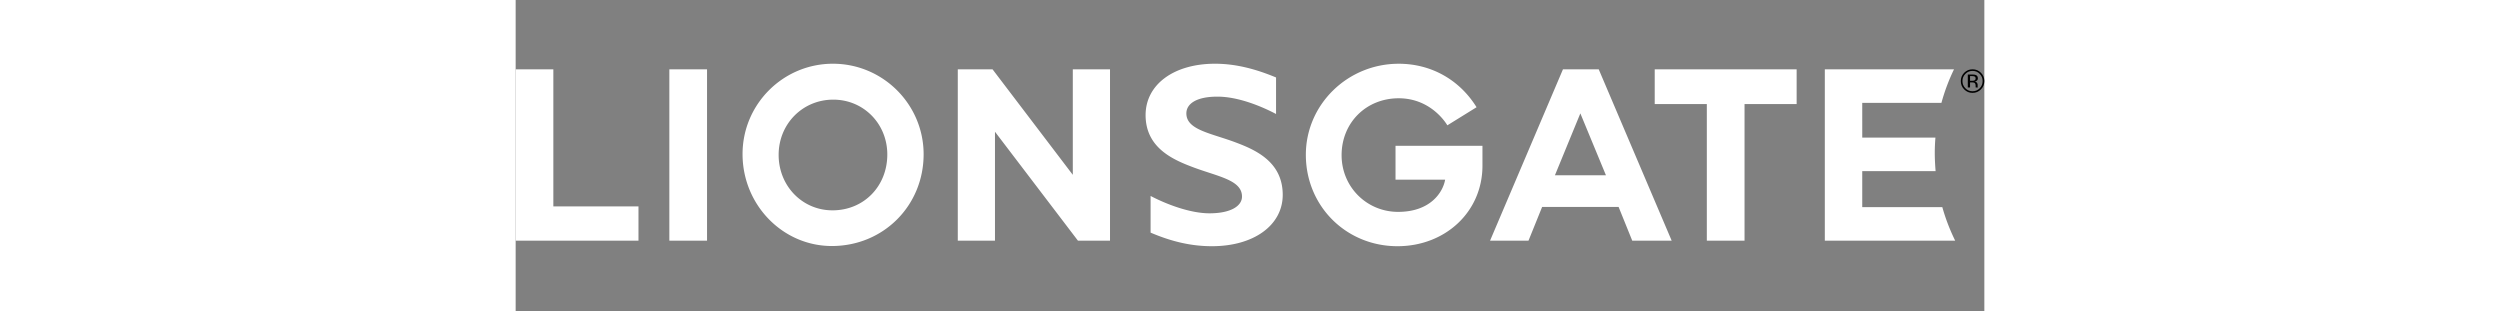
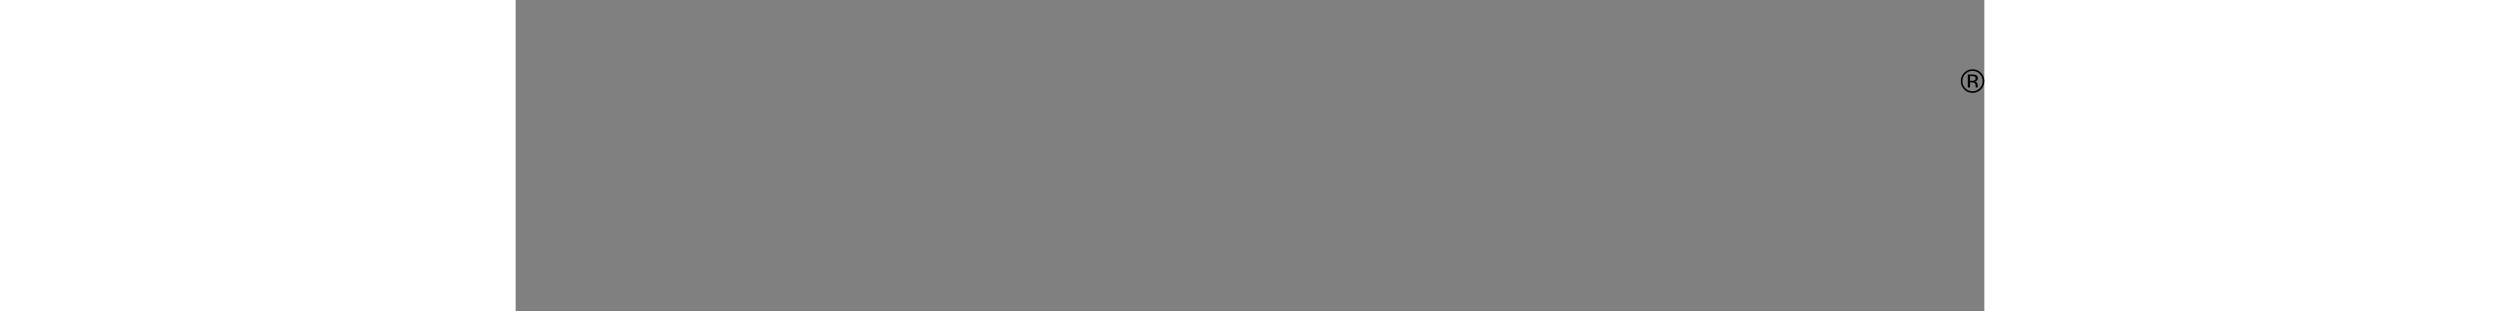
<svg xmlns="http://www.w3.org/2000/svg" height="311" width="2500" viewBox="0 -43.39 1000 211.753">
  <rect x="0" y="-43.39" width="1000" height="211.753" fill="#808080" stroke="none" />
-   <path fill="#fff" d="M775.563 3.799v23.684h35.481v92.994h25.677V27.483h35.474V3.799zM379.348 3.799v71.848L324.693 3.799h-23.654v116.678h25.322V46.309l56.489 74.168h21.834V3.799zM599.083 78.955h33.784c-1.573 8.86-10.275 21.913-32.022 21.913-21.319 0-38.477-16.954-38.477-38.606 0-22.074 16.693-38.738 38.883-38.738 22.349 0 32.682 17.665 33.117 18.419l19.898-12.328C642.591 10.819 623.273.014 601.25.014c-34.858 0-63.226 27.802-63.226 61.986 0 34.894 27.403 62.247 62.392 62.247 32.45 0 57.859-23.306 57.859-54.821v-13.56h-59.193v23.089zM490.1 53.531c-16.824-6.309-33.43-8.47-33.43-19.71 0-6.526 6.787-11.414 21.146-11.414 13.814 0 29.456 6.294 39.919 11.82V9.354C503.616 3.48 490.114 0 476.169 0c-28.186 0-47.258 14.271-47.258 34.981 0 22.61 19.282 30.602 32.704 35.634 16.809 6.279 32.937 8.586 32.937 19.825 0 6.512-7.752 11.399-22.095 11.414-13.408 0-29.688-6.323-40.145-11.834v24.974c14.619 6.251 27.969 9.253 41.761 9.253 28.484.016 48.208-14.271 48.208-34.98.001-22.612-18.752-30.689-32.181-35.736M216.008 0c-33.93 0-61.522 27.584-61.522 61.522 0 34.532 27.28 62.595 60.811 62.595 35.032 0 62.479-27.426 62.479-62.465C277.776 27.671 250.061 0 216.008 0m-.291 99.824c-20.543 0-36.656-16.592-36.656-37.766 0-21.087 16.337-37.606 37.2-37.606 20.645 0 36.787 16.417 36.787 37.331 0 21.682-16.026 38.041-37.331 38.041M25.663 3.814H0v116.648h83.631v-23.32H25.663zM971.374 97.634h-54.509V73.139h49.948c-.341-4.09-.565-8.237-.565-12.429 0-3.524.159-6.976.449-10.399h-49.832V26.643h53.914a131.52 131.52 0 0 1 8.564-22.828v-.016h-87.96v116.677h88.765a133.144 133.144 0 0 1-8.774-22.842M104.646 3.814h25.663v116.662h-25.663zM713.091 3.799l-49.637 116.663h26.171l9.281-22.958h52.066l9.282 22.958h26.852L737.448 3.829zm-5.483 72.168l17.317-42.16 17.439 42.16z" />
  <path clip-rule="evenodd" d="M991.8 7.344c1.11 0 1.909.117 2.415.351.906.389 1.358 1.081 1.368 2.22 0 .789-.272 1.354-.871 1.724-.298.195-.726.36-1.267.419.672.117 1.169.409 1.5.886.326.467.487.896.487 1.354V15.623c.029.224.038.37.121.448l.049.098h-1.466s0-.02-.02-.068c0-.029 0-.029-.033-.107l-.02-.283V15c0-1.003-.288-1.675-.838-2.016-.316-.195-.906-.253-1.724-.292h-1.237v3.477h-1.533V7.344zm1.655 1.403c-.365-.204-.993-.341-1.855-.341h-1.334v3.224h1.427c.628 0 1.125-.078 1.446-.214.609-.233.916-.691.926-1.393-.001-.594-.201-1.043-.61-1.276m4.202 8.726c-1.587 1.597-3.472 2.376-5.706 2.376-2.226 0-4.101-.779-5.674-2.376-1.548-1.539-2.313-3.438-2.313-5.697 0-2.181.765-4.061 2.322-5.639 1.563-1.568 3.438-2.318 5.664-2.337 2.225 0 4.119.75 5.706 2.337 1.544 1.559 2.333 3.428 2.343 5.639.001 2.24-.769 4.099-2.342 5.697M987.086 6.926c-1.339 1.314-1.996 2.97-1.996 4.85 0 1.928.657 3.574 1.996 4.928 1.314 1.383 2.961 2.036 4.865 2.036 1.933 0 3.549-.652 4.908-2.036 1.344-1.354 1.981-3 1.981-4.928 0-1.879-.638-3.496-1.981-4.85-1.359-1.412-2.976-2.045-4.908-2.045-1.885-.001-3.502.633-4.865 2.045" fill-rule="evenodd" />
</svg>